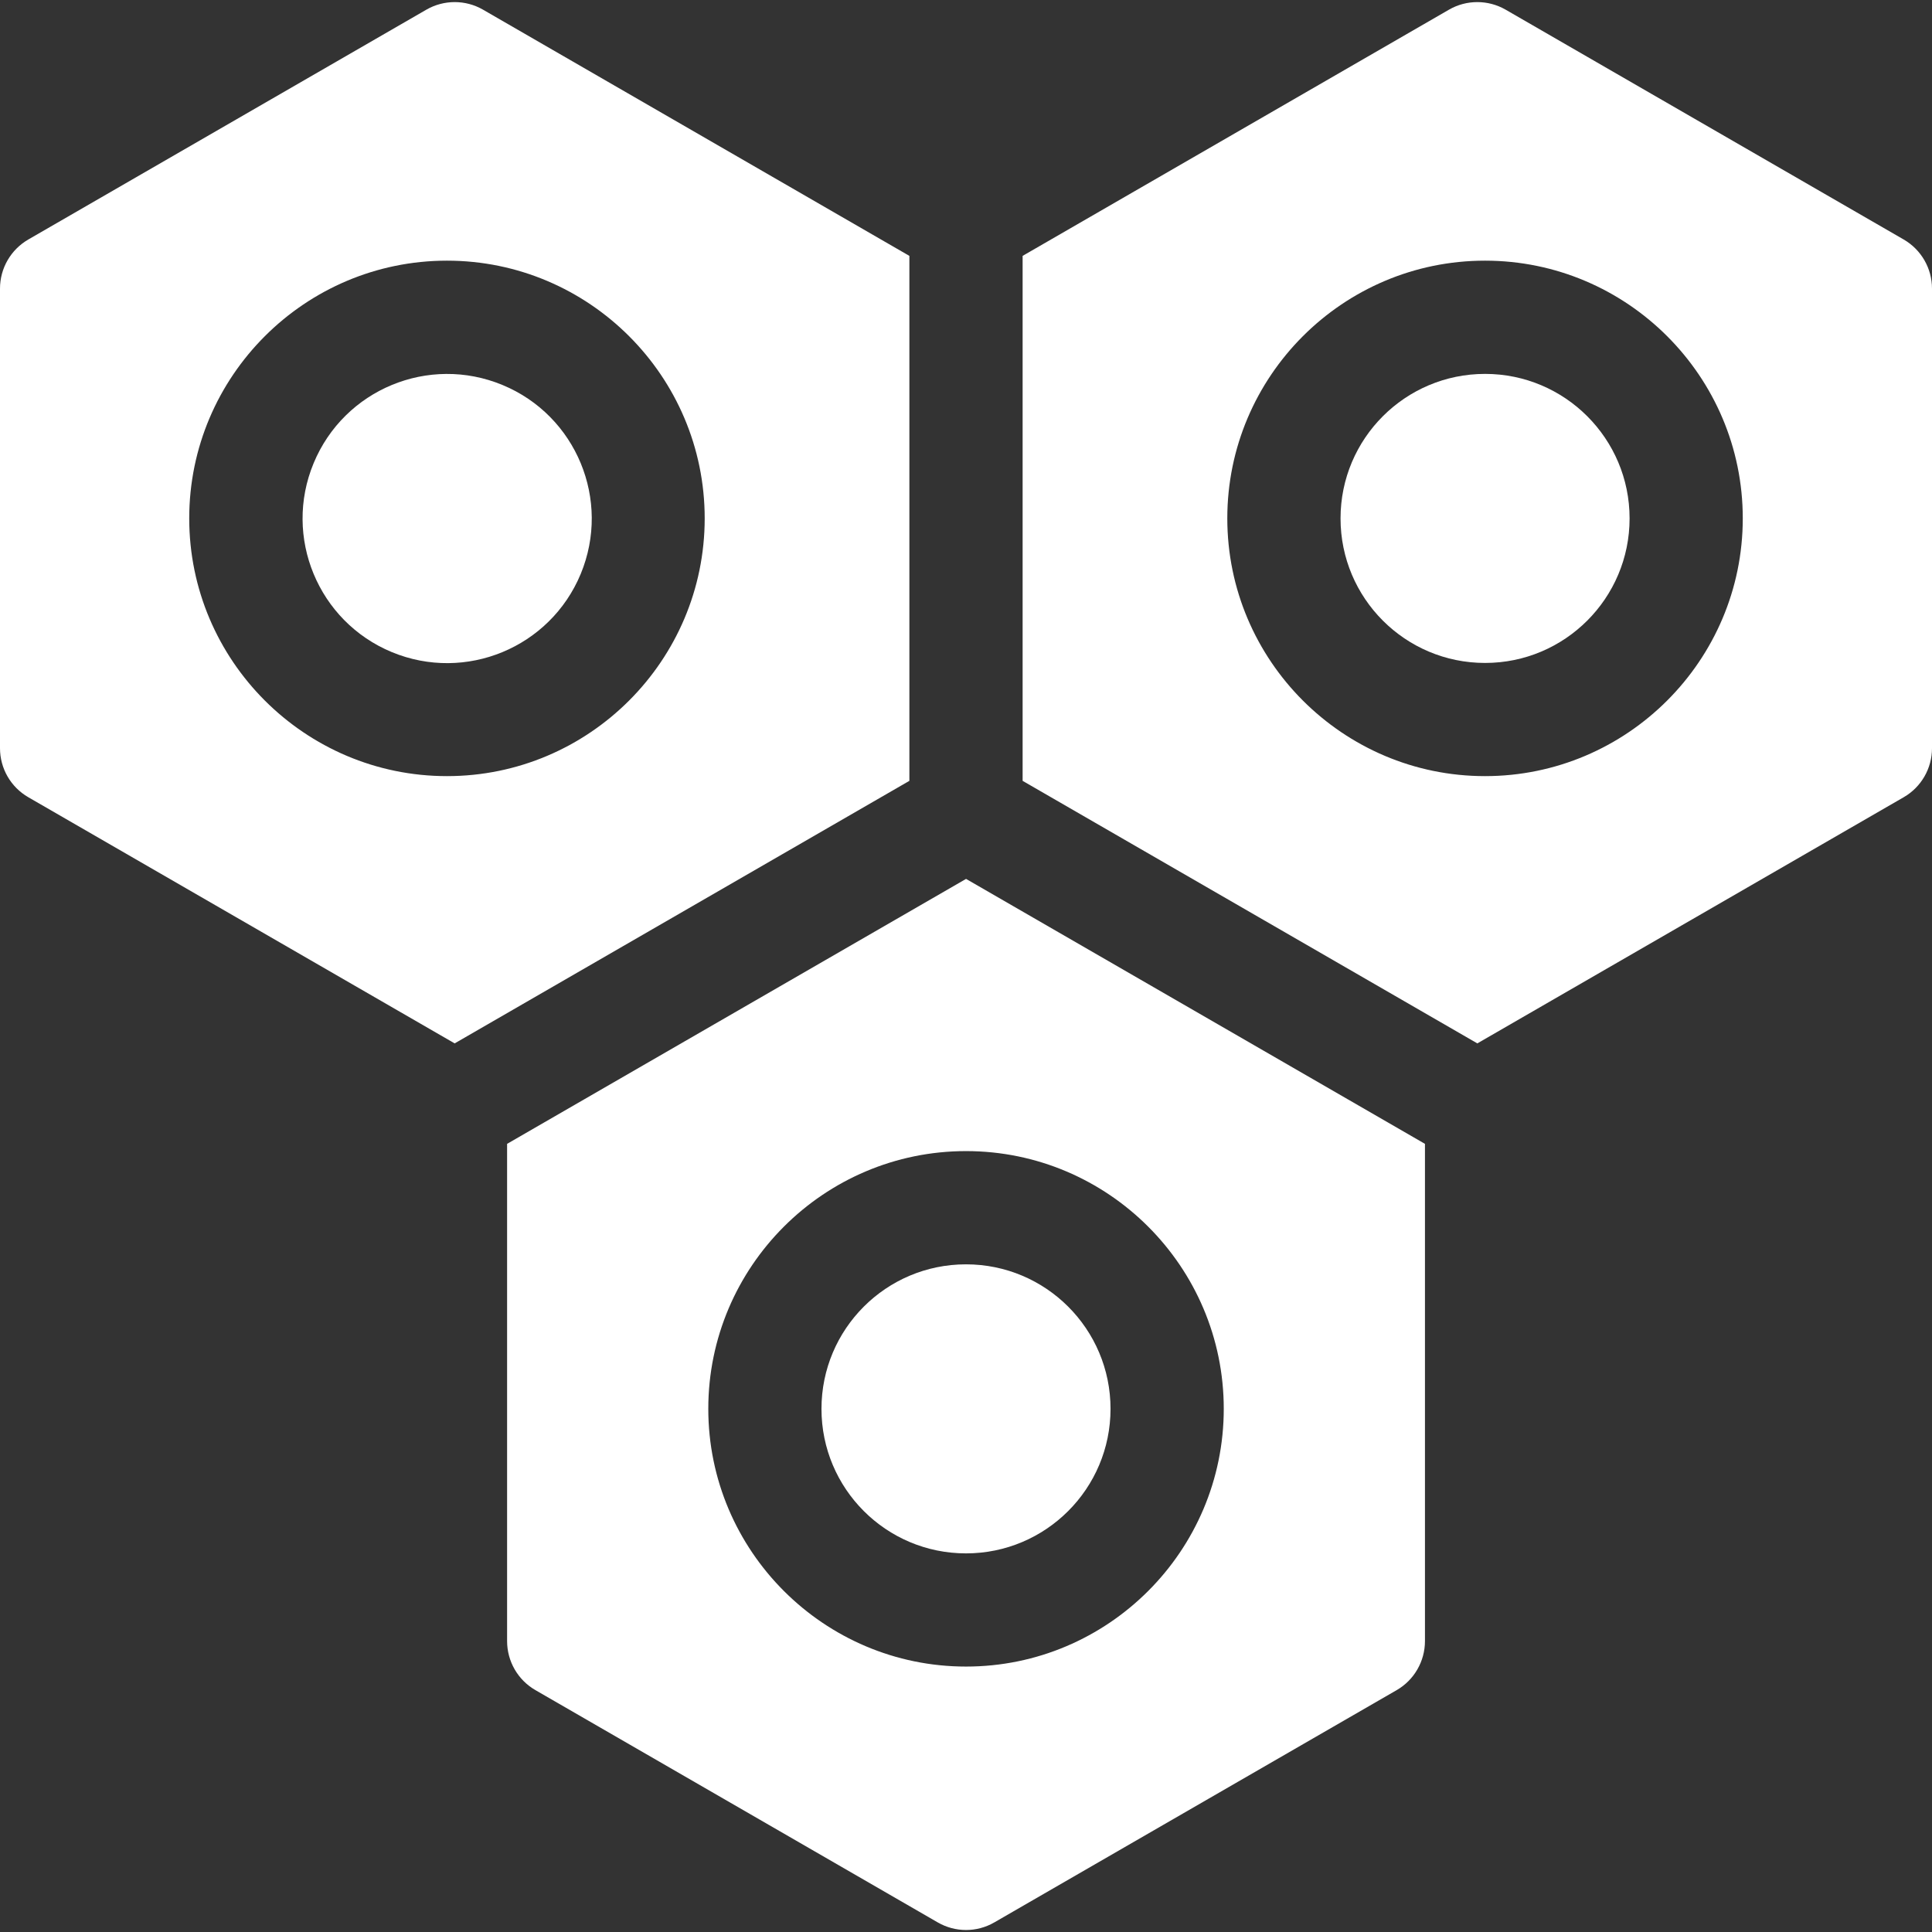
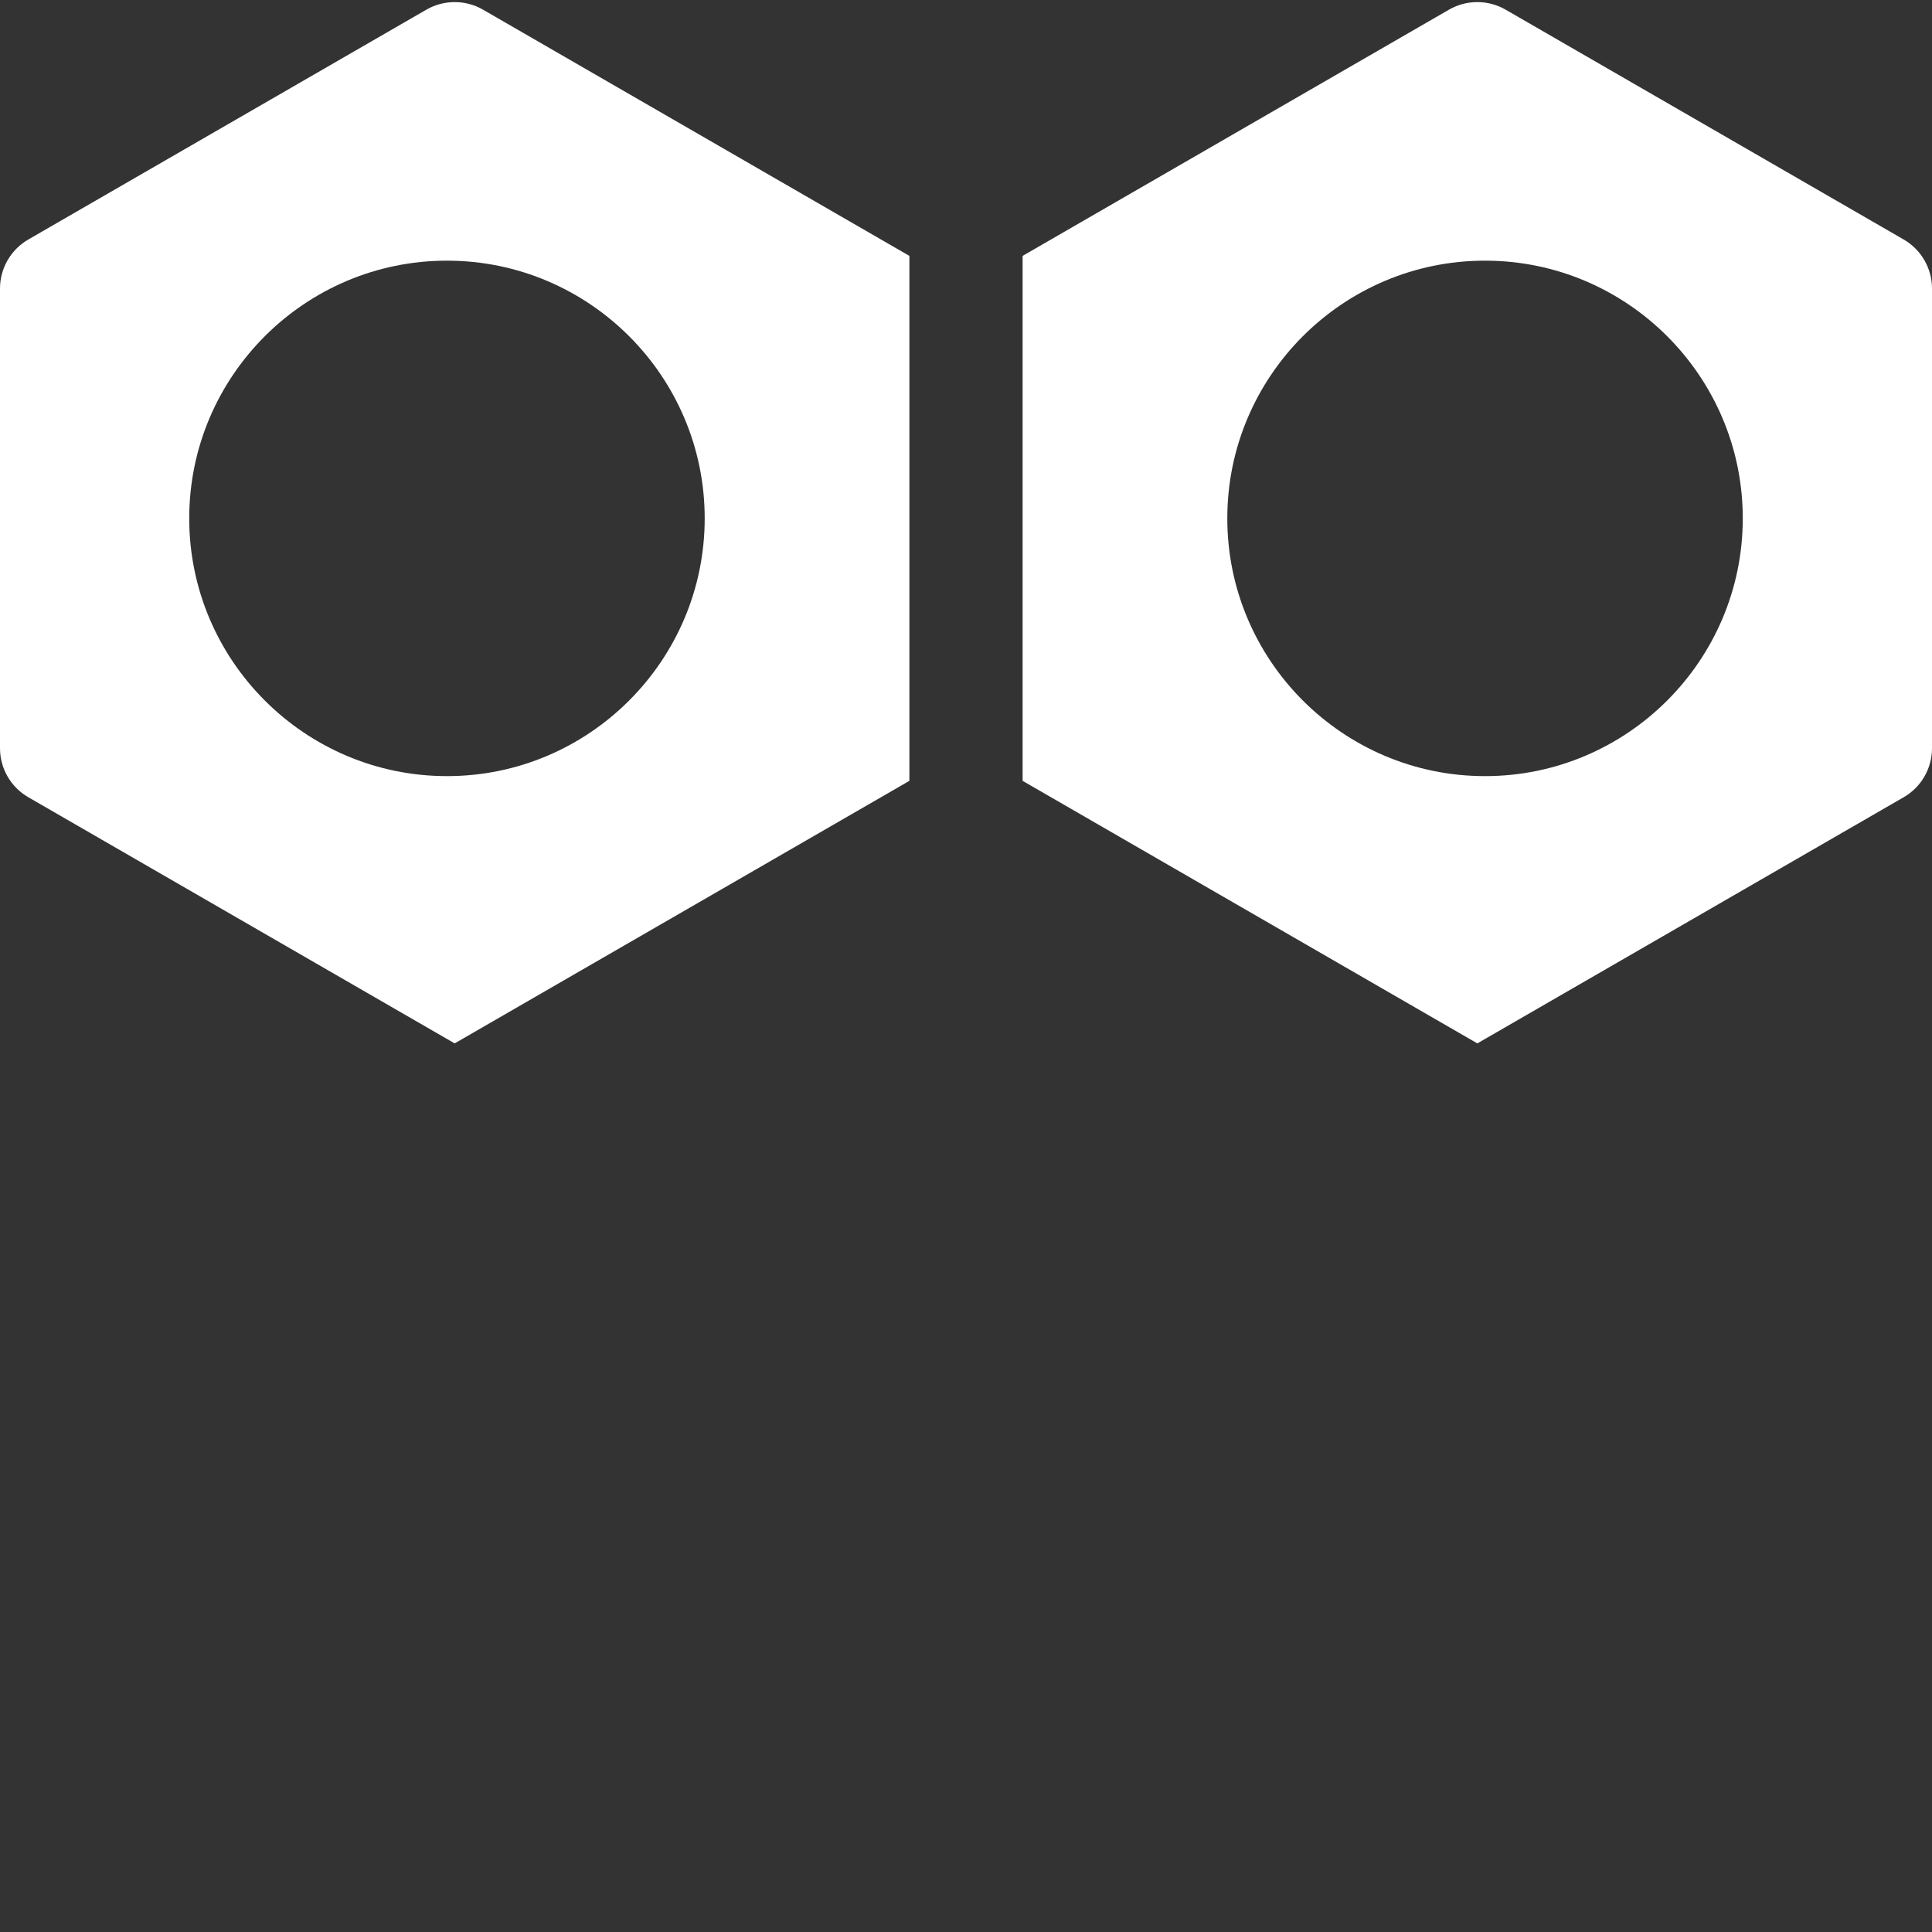
<svg xmlns="http://www.w3.org/2000/svg" width="36" height="36" viewBox="0 0 36 36" fill="none">
  <rect x="0" y="0" width="36" height="36" fill="#333333" stroke="none" />
  <g clip-path="url(#clip0_21_101)">
    <path d="M16.945 14.55V4.768L9 0.18C8.674 -0.008 8.272 -0.008 7.945 0.18L0.527 4.463C0.201 4.652 0 5 0 5.377V13.942C0 14.319 0.201 14.667 0.527 14.855L8.472 19.442L16.945 14.55ZM3.526 9.659C3.526 7.011 5.681 4.857 8.329 4.857C10.977 4.857 13.131 7.011 13.131 9.659C13.131 12.307 10.977 14.462 8.329 14.462C5.681 14.462 3.526 12.307 3.526 9.659Z" fill="white" />
    <path d="M19.055 4.768V14.55L27.528 19.442L35.473 14.855C35.799 14.667 36 14.319 36 13.942V5.377C36 5 35.799 4.652 35.473 4.463L28.055 0.18C27.728 -0.008 27.326 -0.008 27 0.18L19.055 4.768ZM32.474 9.659C32.474 12.307 30.319 14.462 27.671 14.462C25.023 14.462 22.869 12.307 22.869 9.659C22.869 7.011 25.023 4.857 27.671 4.857C30.319 4.857 32.474 7.011 32.474 9.659Z" fill="white" />
-     <path d="M26.552 30.579V21.314L18.001 16.377L9.449 21.314V30.579C9.449 30.956 9.65 31.305 9.977 31.493L17.473 35.821C17.8 36.01 18.202 36.01 18.528 35.821L26.025 31.493C26.351 31.305 26.552 30.956 26.552 30.579ZM13.198 26.251C13.198 23.603 15.353 21.449 18.001 21.449C20.649 21.449 22.803 23.603 22.803 26.251C22.803 28.899 20.649 31.054 18.001 31.054C15.353 31.054 13.198 28.899 13.198 26.251Z" fill="white" />
-     <path d="M10.821 10.694C11.39 9.319 10.738 7.743 9.364 7.174C7.989 6.604 6.414 7.256 5.844 8.631C5.274 10.005 5.927 11.581 7.301 12.151C8.675 12.72 10.251 12.068 10.821 10.694Z" fill="white" />
-     <path d="M27.672 12.353C29.159 12.353 30.365 11.147 30.365 9.66C30.365 8.173 29.159 6.967 27.672 6.967C26.184 6.967 24.979 8.173 24.979 9.66C24.979 11.147 26.184 12.353 27.672 12.353Z" fill="white" />
-     <path d="M18 28.945C19.487 28.945 20.693 27.739 20.693 26.252C20.693 24.764 19.487 23.559 18 23.559C16.512 23.559 15.307 24.764 15.307 26.252C15.307 27.739 16.512 28.945 18 28.945Z" fill="white" />
  </g>
  <defs>
    <clipPath id="clip0_21_101">
      <rect width="36" height="36" fill="white" />
    </clipPath>
  </defs>
</svg>